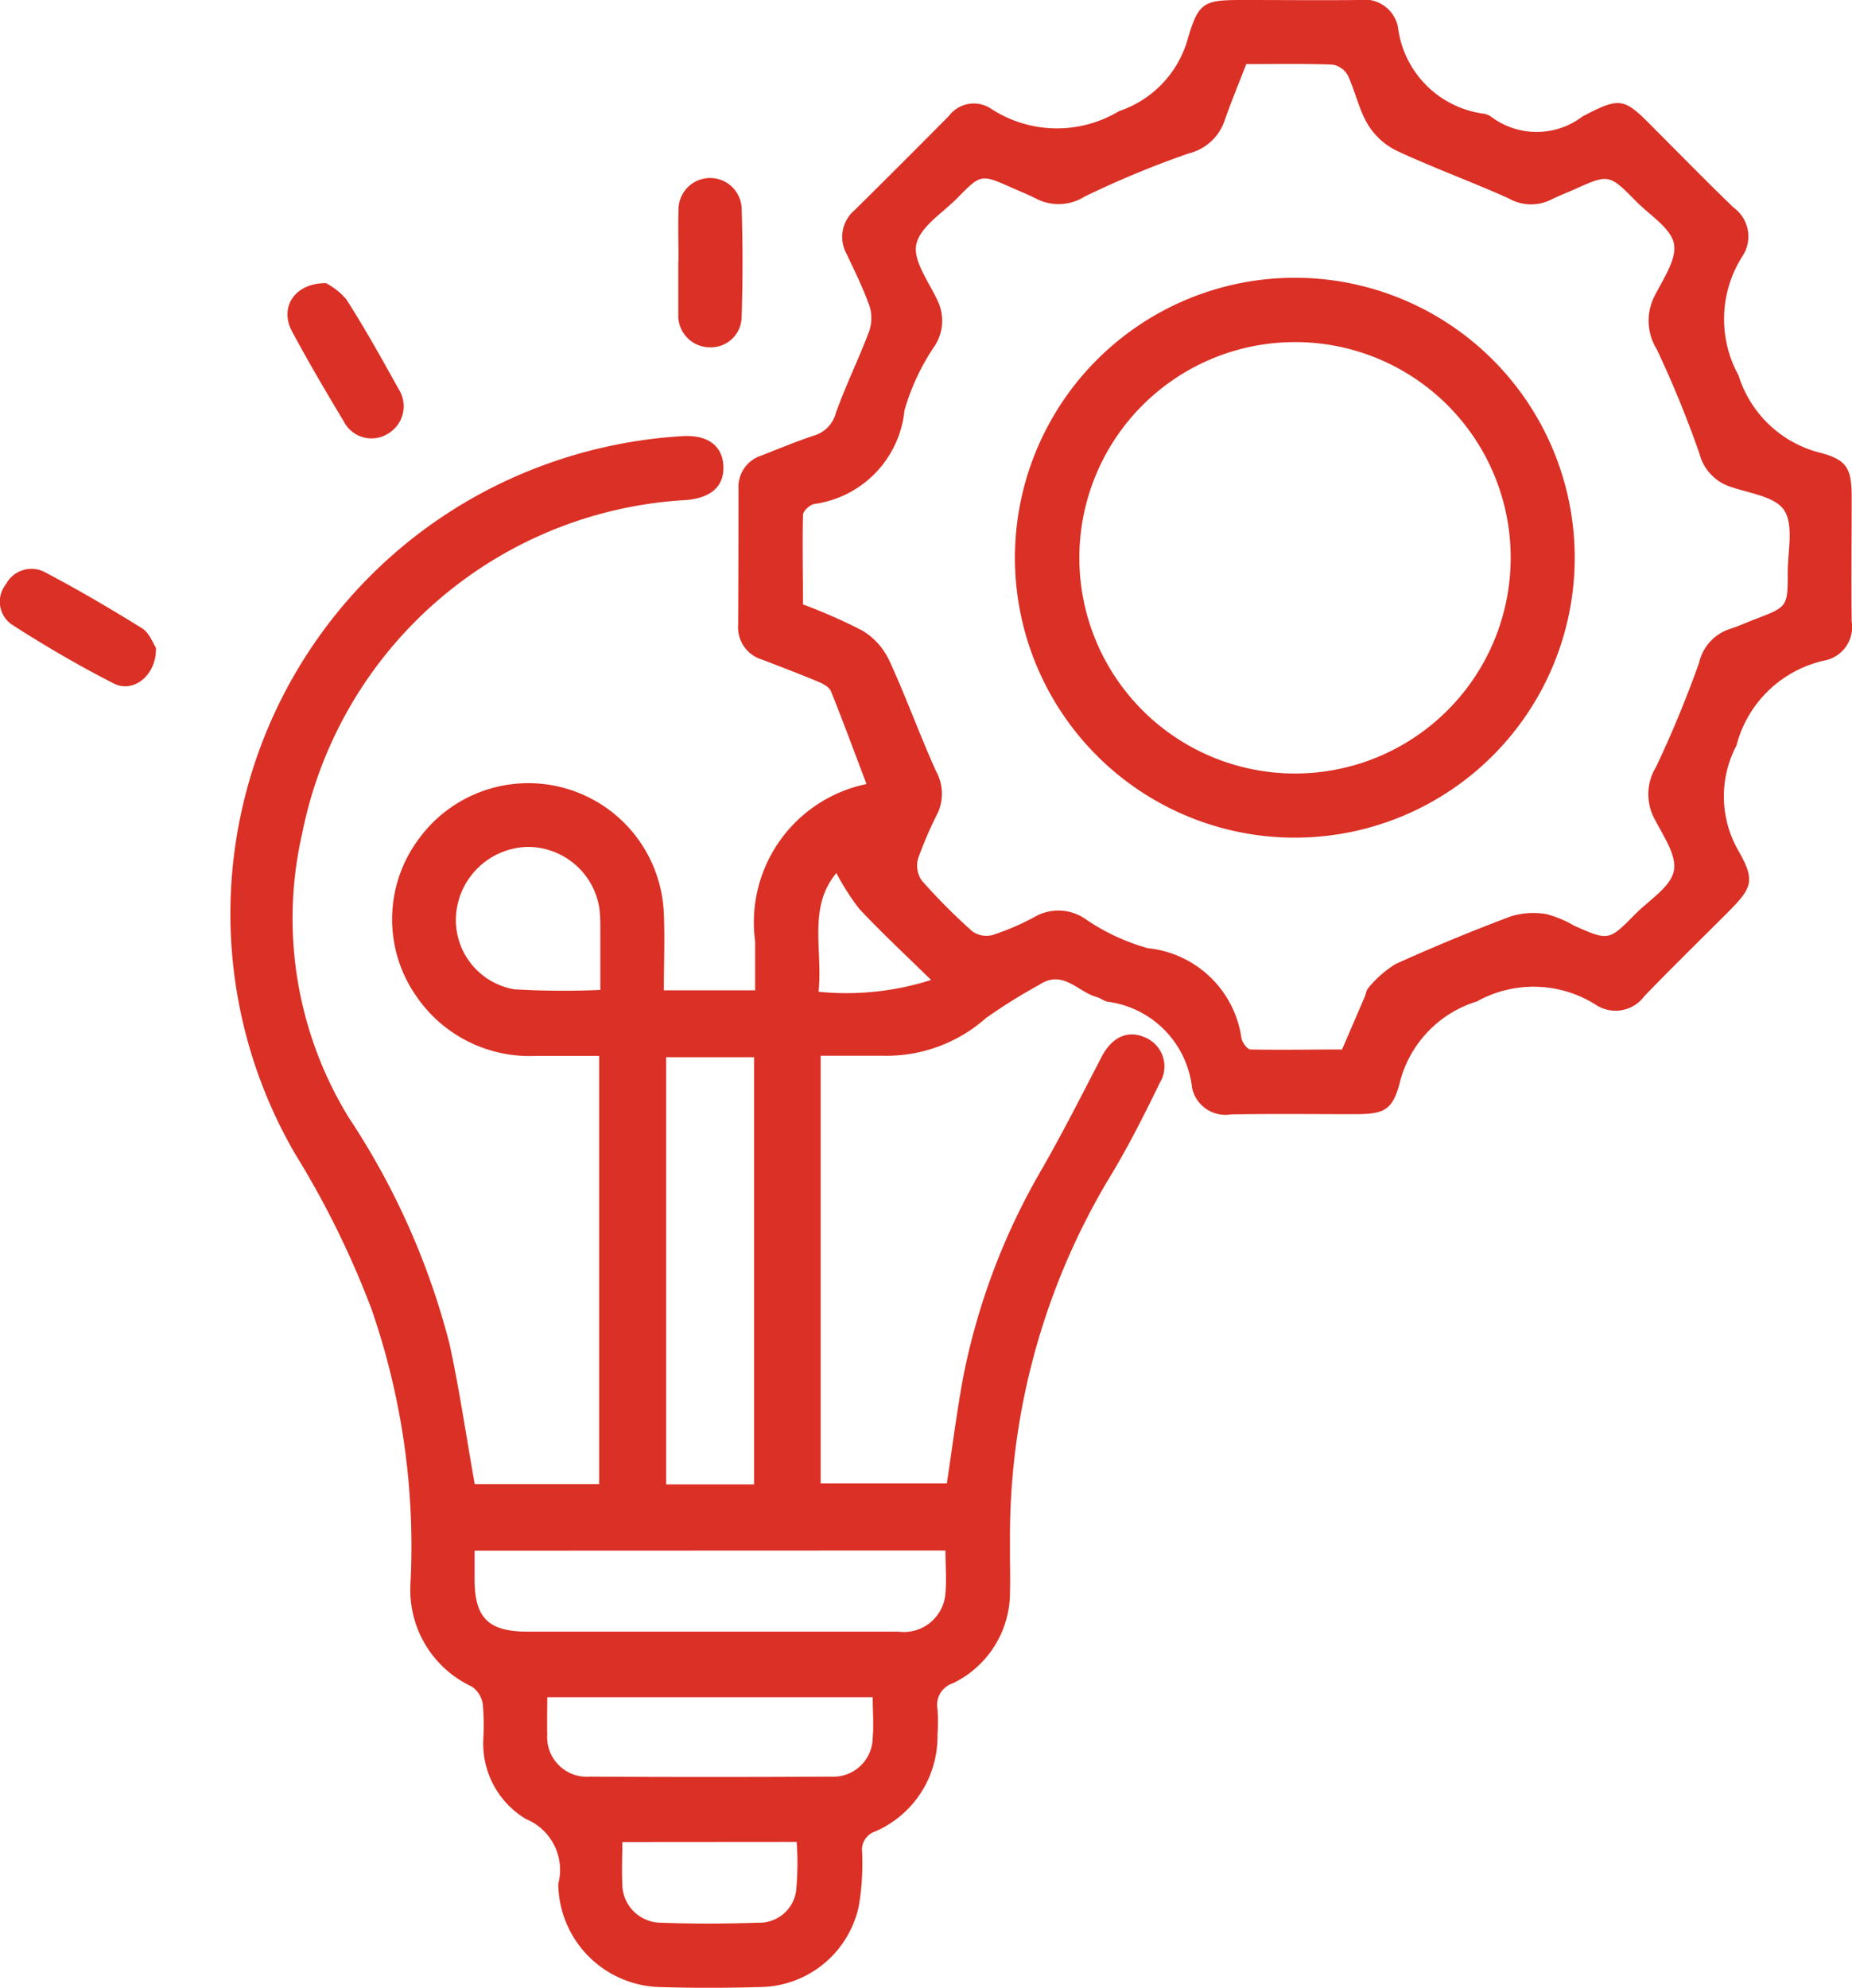
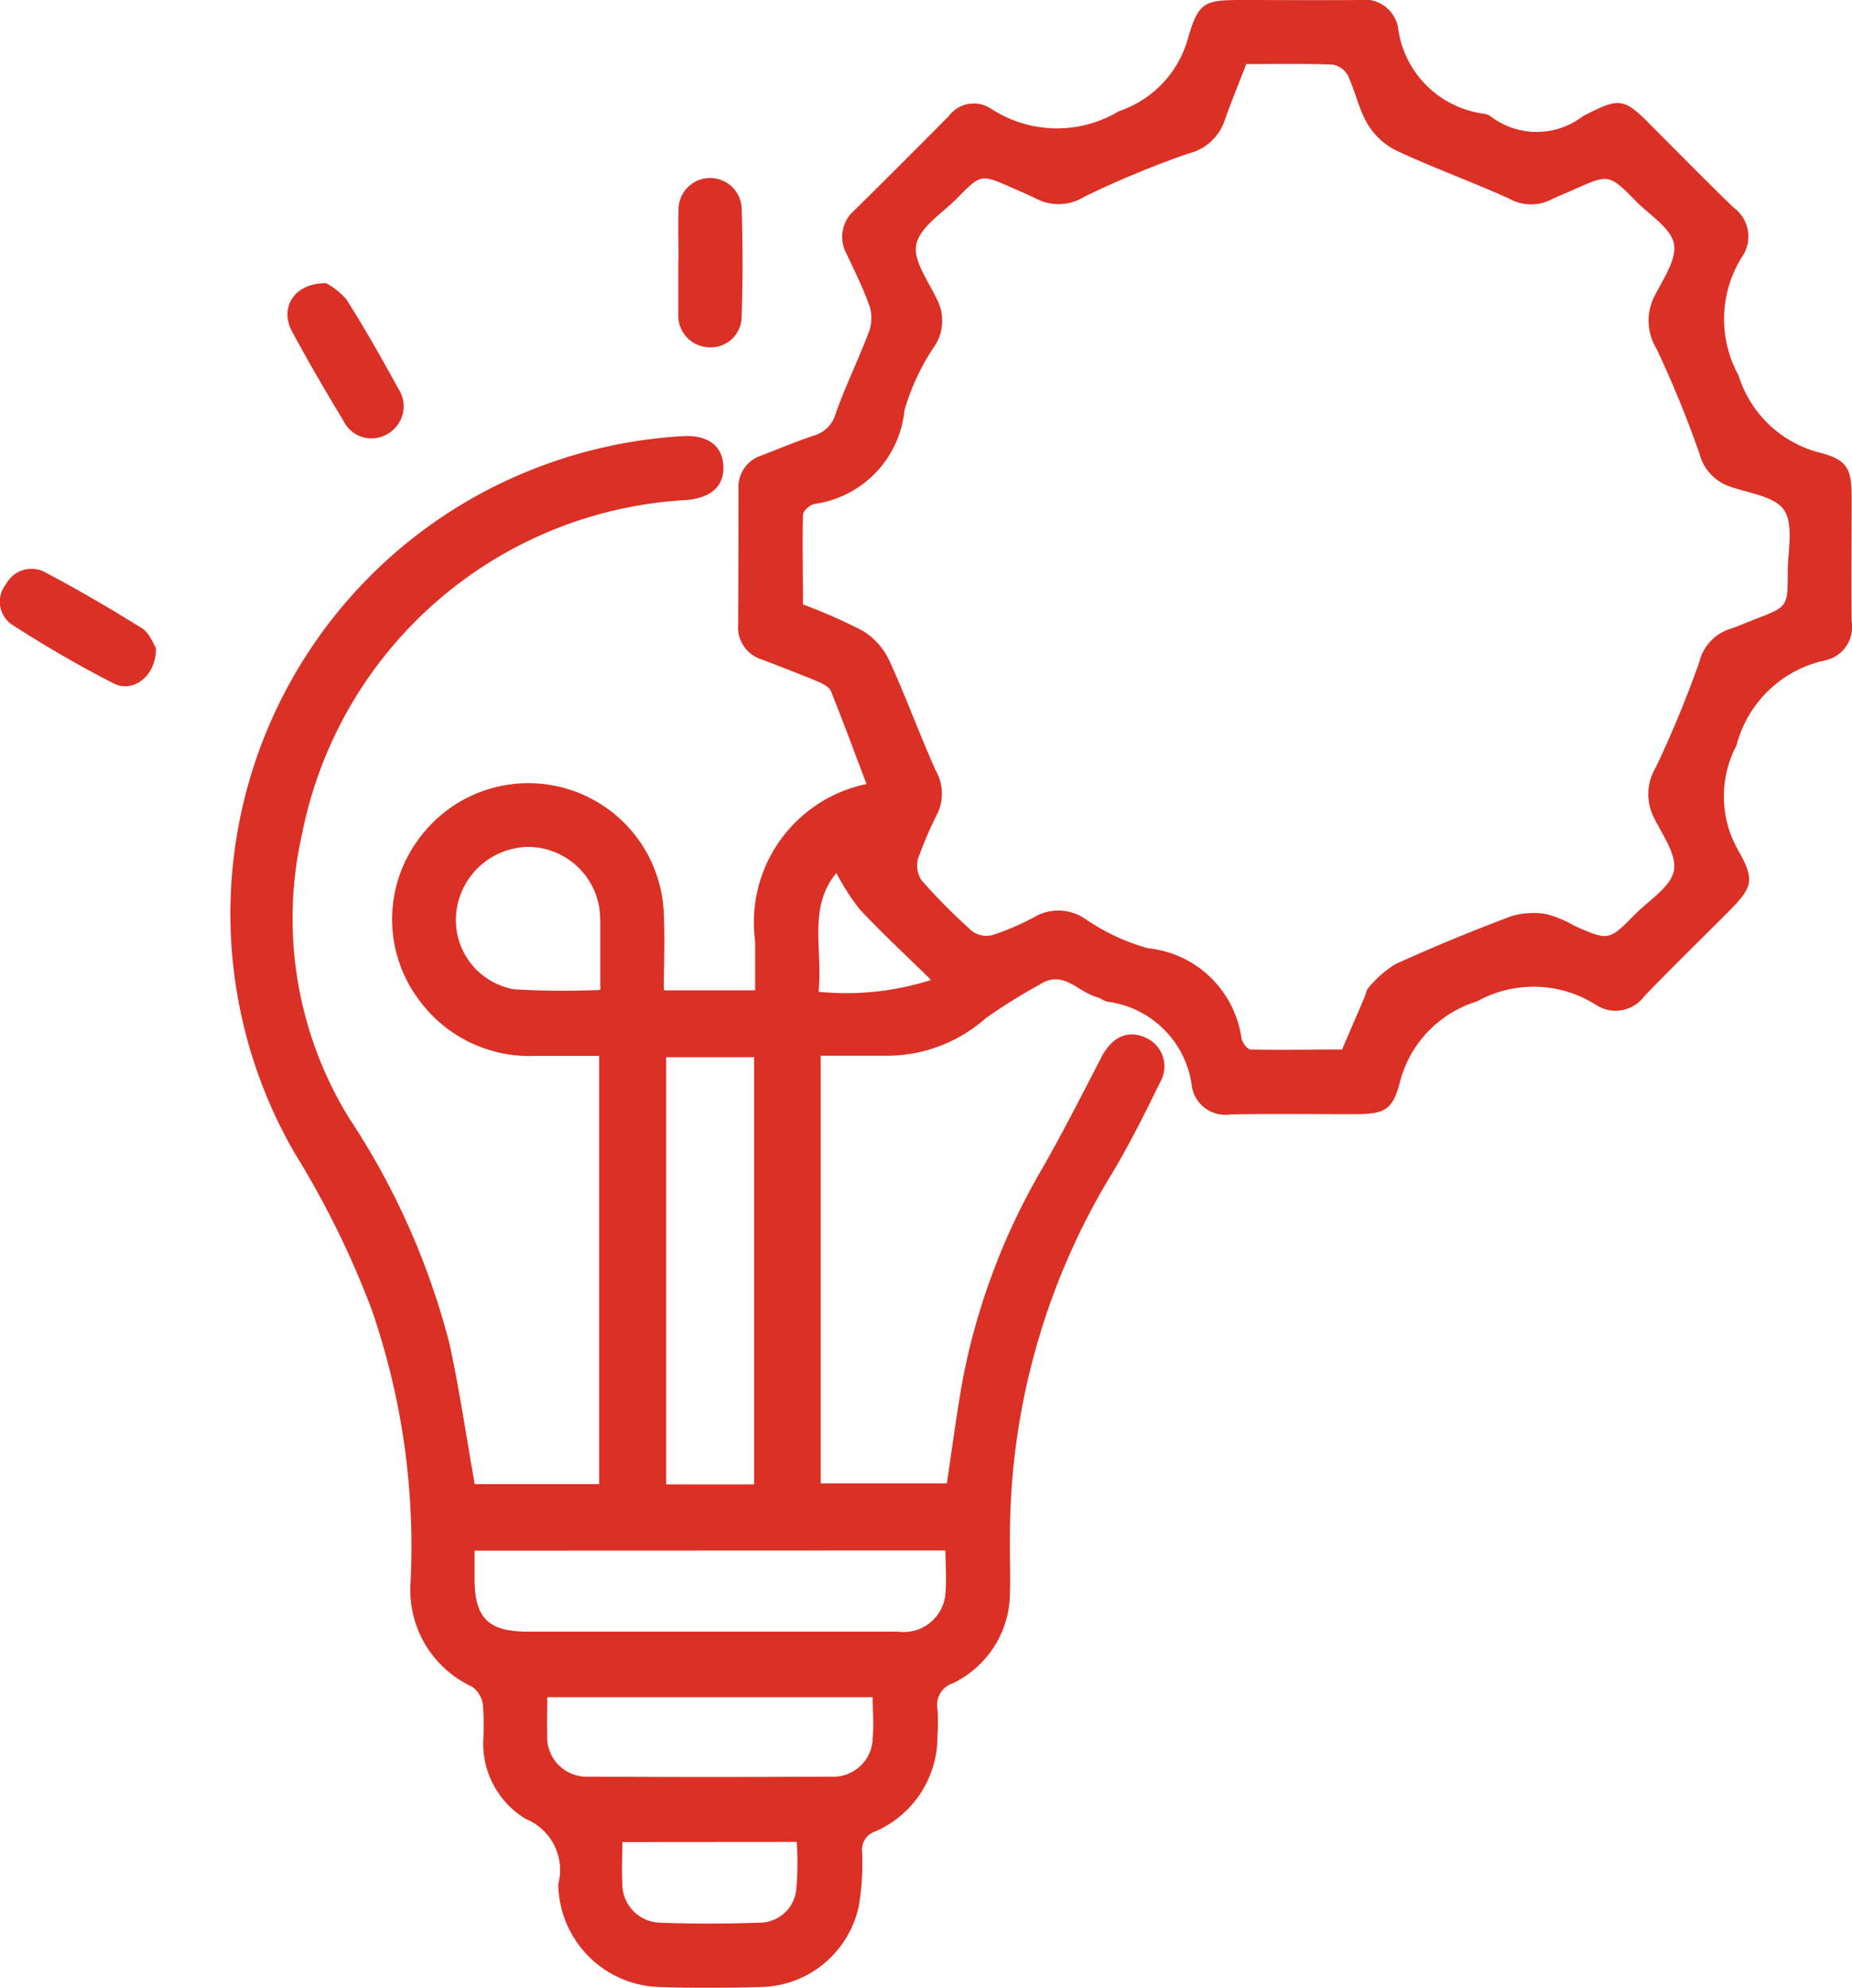
<svg xmlns="http://www.w3.org/2000/svg" id="Group_93480" data-name="Group 93480" width="40" height="42.923" viewBox="0 0 40 42.923">
  <defs>
    <clipPath id="clip-path">
      <rect id="Rectangle_37238" data-name="Rectangle 37238" width="40" height="42.923" fill="#db3025" />
    </clipPath>
  </defs>
  <g id="Group_93479" data-name="Group 93479" clip-path="url(#clip-path)">
    <path id="Path_67853" data-name="Path 67853" d="M48.3,32.048H50.99V22.8c-.452,0-.9,0-1.357,0a2.96,2.96,0,0,1-2.587-1.282,2.9,2.9,0,0,1,.037-3.386,2.928,2.928,0,0,1,5.3,1.512c.031.569.005,1.142.005,1.74h1.972V20.33a3.051,3.051,0,0,1,2.405-3.4c-.253-.667-.5-1.337-.766-2-.039-.1-.181-.169-.291-.215-.4-.166-.8-.32-1.2-.472a.727.727,0,0,1-.515-.756Q54,12.025,54,10.56a.713.713,0,0,1,.5-.725c.374-.147.744-.3,1.125-.428a.684.684,0,0,0,.476-.483c.211-.593.49-1.16.713-1.749a.872.872,0,0,0,.021-.55c-.136-.391-.323-.765-.5-1.143a.755.755,0,0,1,.168-.939q1.027-1.014,2.042-2.04a.673.673,0,0,1,.9-.162,2.6,2.6,0,0,0,2.776.058A2.3,2.3,0,0,0,63.7.854C63.937.031,64.057,0,64.906,0c.833,0,1.665.008,2.5,0a.736.736,0,0,1,.837.582A2.153,2.153,0,0,0,70.1,2.456a.362.362,0,0,1,.158.066,1.635,1.635,0,0,0,1.97-.006c.838-.442.9-.4,1.559.268.568.569,1.13,1.145,1.708,1.7a.771.771,0,0,1,.193,1.042A2.521,2.521,0,0,0,75.6,8.107a2.479,2.479,0,0,0,1.756,1.668c.6.155.687.354.687.973,0,.89-.01,1.781,0,2.671a.737.737,0,0,1-.577.842A2.525,2.525,0,0,0,75.554,16.1a2.352,2.352,0,0,0,.038,2.262c.38.664.3.81-.234,1.349-.6.6-1.206,1.191-1.793,1.8a.772.772,0,0,1-1.043.189,2.514,2.514,0,0,0-2.574-.075,2.462,2.462,0,0,0-1.666,1.756c-.156.6-.343.678-.978.678-.89,0-1.78-.011-2.67.005a.735.735,0,0,1-.838-.578,2.111,2.111,0,0,0-1.818-1.855c-.082-.013-.156-.076-.238-.1-.411-.109-.733-.611-1.251-.261a11.711,11.711,0,0,0-1.147.716,3.231,3.231,0,0,1-2.208.811c-.443,0-.887,0-1.359,0v9.235H58.5c.119-.781.216-1.562.361-2.333a14.419,14.419,0,0,1,1.707-4.48c.447-.784.856-1.59,1.271-2.391.222-.429.561-.594.939-.427a.677.677,0,0,1,.324.977c-.345.708-.7,1.417-1.111,2.087a15.061,15.061,0,0,0-2.127,7.875c-.005.345.01.69,0,1.034a2.179,2.179,0,0,1-1.236,1.975.489.489,0,0,0-.33.555,3.9,3.9,0,0,1,0,.56,2.234,2.234,0,0,1-1.345,2.084.414.414,0,0,0-.282.449,5.563,5.563,0,0,1-.071,1.155,2.207,2.207,0,0,1-2.12,1.755c-.732.021-1.465.023-2.2,0a2.251,2.251,0,0,1-2.17-2.149.481.481,0,0,1,0-.086,1.188,1.188,0,0,0-.7-1.392,1.9,1.9,0,0,1-.92-1.749,5.341,5.341,0,0,0-.012-.731.573.573,0,0,0-.233-.379,2.3,2.3,0,0,1-1.329-2.231,15.626,15.626,0,0,0-.845-5.93,19.556,19.556,0,0,0-1.649-3.347A10.317,10.317,0,0,1,49.394,10.2a10.479,10.479,0,0,1,3.379-.781c.546-.038.873.195.9.628s-.243.7-.792.75A8.962,8.962,0,0,0,44.576,18a8.223,8.223,0,0,0,1.008,6.135,16.046,16.046,0,0,1,2.176,4.89c.215.992.361,2,.544,3.027M64.967,1.385c-.16.414-.325.81-.466,1.214a1.092,1.092,0,0,1-.776.714,20.413,20.413,0,0,0-2.255.935,1.049,1.049,0,0,1-1.016.054c-.178-.091-.365-.167-.548-.248-.665-.294-.668-.3-1.175.218-.32.326-.809.624-.89,1.005-.076.356.274.811.458,1.213a.993.993,0,0,1-.06.978,4.841,4.841,0,0,0-.654,1.394,2.269,2.269,0,0,1-1.947,2.021c-.1.019-.243.151-.245.233-.015.645,0,1.29,0,1.936a11.522,11.522,0,0,1,1.286.567,1.494,1.494,0,0,1,.571.629c.365.79.659,1.613,1.018,2.406a1,1,0,0,1,.036.9,8.492,8.492,0,0,0-.425.986.569.569,0,0,0,.077.471,13.028,13.028,0,0,0,1.094,1.1.529.529,0,0,0,.436.08,5.385,5.385,0,0,0,.907-.39,1.027,1.027,0,0,1,1.093.039,4.511,4.511,0,0,0,1.356.635,2.275,2.275,0,0,1,2.022,1.946c.018.093.126.239.194.241.659.013,1.319,0,1.978,0q.244-.567.488-1.133c.028-.066.036-.151.083-.2a2.377,2.377,0,0,1,.583-.511q1.228-.556,2.493-1.031a1.652,1.652,0,0,1,.772-.047,2.378,2.378,0,0,1,.592.248c.746.33.749.332,1.32-.247.3-.305.77-.588.836-.942s-.262-.79-.447-1.176a1.121,1.121,0,0,1,.059-1.057,23.985,23.985,0,0,0,.933-2.257,1,1,0,0,1,.653-.724c.191-.059.374-.145.561-.216.7-.268.7-.267.7-1.013,0-.457.134-1.018-.08-1.342-.2-.3-.777-.365-1.195-.516a1.016,1.016,0,0,1-.631-.7,23.078,23.078,0,0,0-.925-2.26A1.167,1.167,0,0,1,73.782,6.4c.184-.368.488-.8.422-1.137s-.519-.614-.81-.909c-.592-.6-.594-.6-1.346-.262-.17.076-.345.142-.511.226a.969.969,0,0,1-.9-.033c-.794-.358-1.615-.655-2.4-1.02A1.513,1.513,0,0,1,67.6,2.7c-.2-.327-.275-.722-.439-1.071a.467.467,0,0,0-.329-.234c-.615-.023-1.232-.011-1.866-.011M54.338,22.829h-1.9v9.224h1.9ZM48.3,33.484c0,.219,0,.416,0,.613,0,.844.3,1.135,1.144,1.136q1.4,0,2.8,0c1.736,0,3.473,0,5.209,0A.9.9,0,0,0,58.47,34.4c.027-.3,0-.6,0-.92Zm8.6,3.164H49.87c0,.287-.007.543,0,.8a.855.855,0,0,0,.917.916q2.6.015,5.206,0a.851.851,0,0,0,.906-.842c.025-.282,0-.567,0-.874M51.016,21.376c0-.485,0-.928,0-1.371a3.212,3.212,0,0,0-.02-.387,1.564,1.564,0,0,0-1.56-1.33A1.589,1.589,0,0,0,47.9,19.755a1.518,1.518,0,0,0,1.26,1.608,18.2,18.2,0,0,0,1.853.013m.478,18.4c0,.319-.014.617,0,.912a.837.837,0,0,0,.825.83c.7.026,1.405.024,2.107,0a.8.8,0,0,0,.822-.688,6.369,6.369,0,0,0,.012-1.057Zm4.624-20.925c-.62.742-.292,1.652-.385,2.565a6.032,6.032,0,0,0,2.43-.255c-.553-.542-1.067-1.019-1.546-1.53a5.045,5.045,0,0,1-.5-.78" transform="translate(-38.05 0)" fill="#db3025" />
    <path id="Path_67854" data-name="Path 67854" d="M3.368,108.456c.015.592-.486.984-.91.768-.75-.382-1.481-.809-2.189-1.264a.6.6,0,0,1-.14-.88.623.623,0,0,1,.862-.248c.708.373,1.4.779,2.077,1.2.16.1.239.331.3.42" transform="translate(0 -94.465)" fill="#db3025" />
    <path id="Path_67855" data-name="Path 67855" d="M127.318,35.266c0-.372-.012-.744,0-1.115a.682.682,0,0,1,1.363-.034c.026.785.025,1.573,0,2.358a.665.665,0,0,1-.71.652.682.682,0,0,1-.658-.7c0-.029,0-.057,0-.086q0-.536,0-1.072Z" transform="translate(-112.663 -29.628)" fill="#db3025" />
    <path id="Path_67856" data-name="Path 67856" d="M54.794,53.138a1.466,1.466,0,0,1,.441.353c.4.627.762,1.276,1.122,1.926a.688.688,0,0,1-.229.973.673.673,0,0,1-.957-.278c-.384-.636-.76-1.278-1.112-1.933-.273-.508.04-1.042.734-1.042" transform="translate(-47.752 -47.023)" fill="#db3025" />
-     <path id="Path_67857" data-name="Path 67857" d="M196.54,52.124a6.045,6.045,0,1,1-6.041,6.058,6.047,6.047,0,0,1,6.041-6.058m.02,1.389a4.658,4.658,0,1,0,4.646,4.664,4.654,4.654,0,0,0-4.646-4.664" transform="translate(-168.578 -46.126)" fill="#db3025" />
  </g>
</svg>